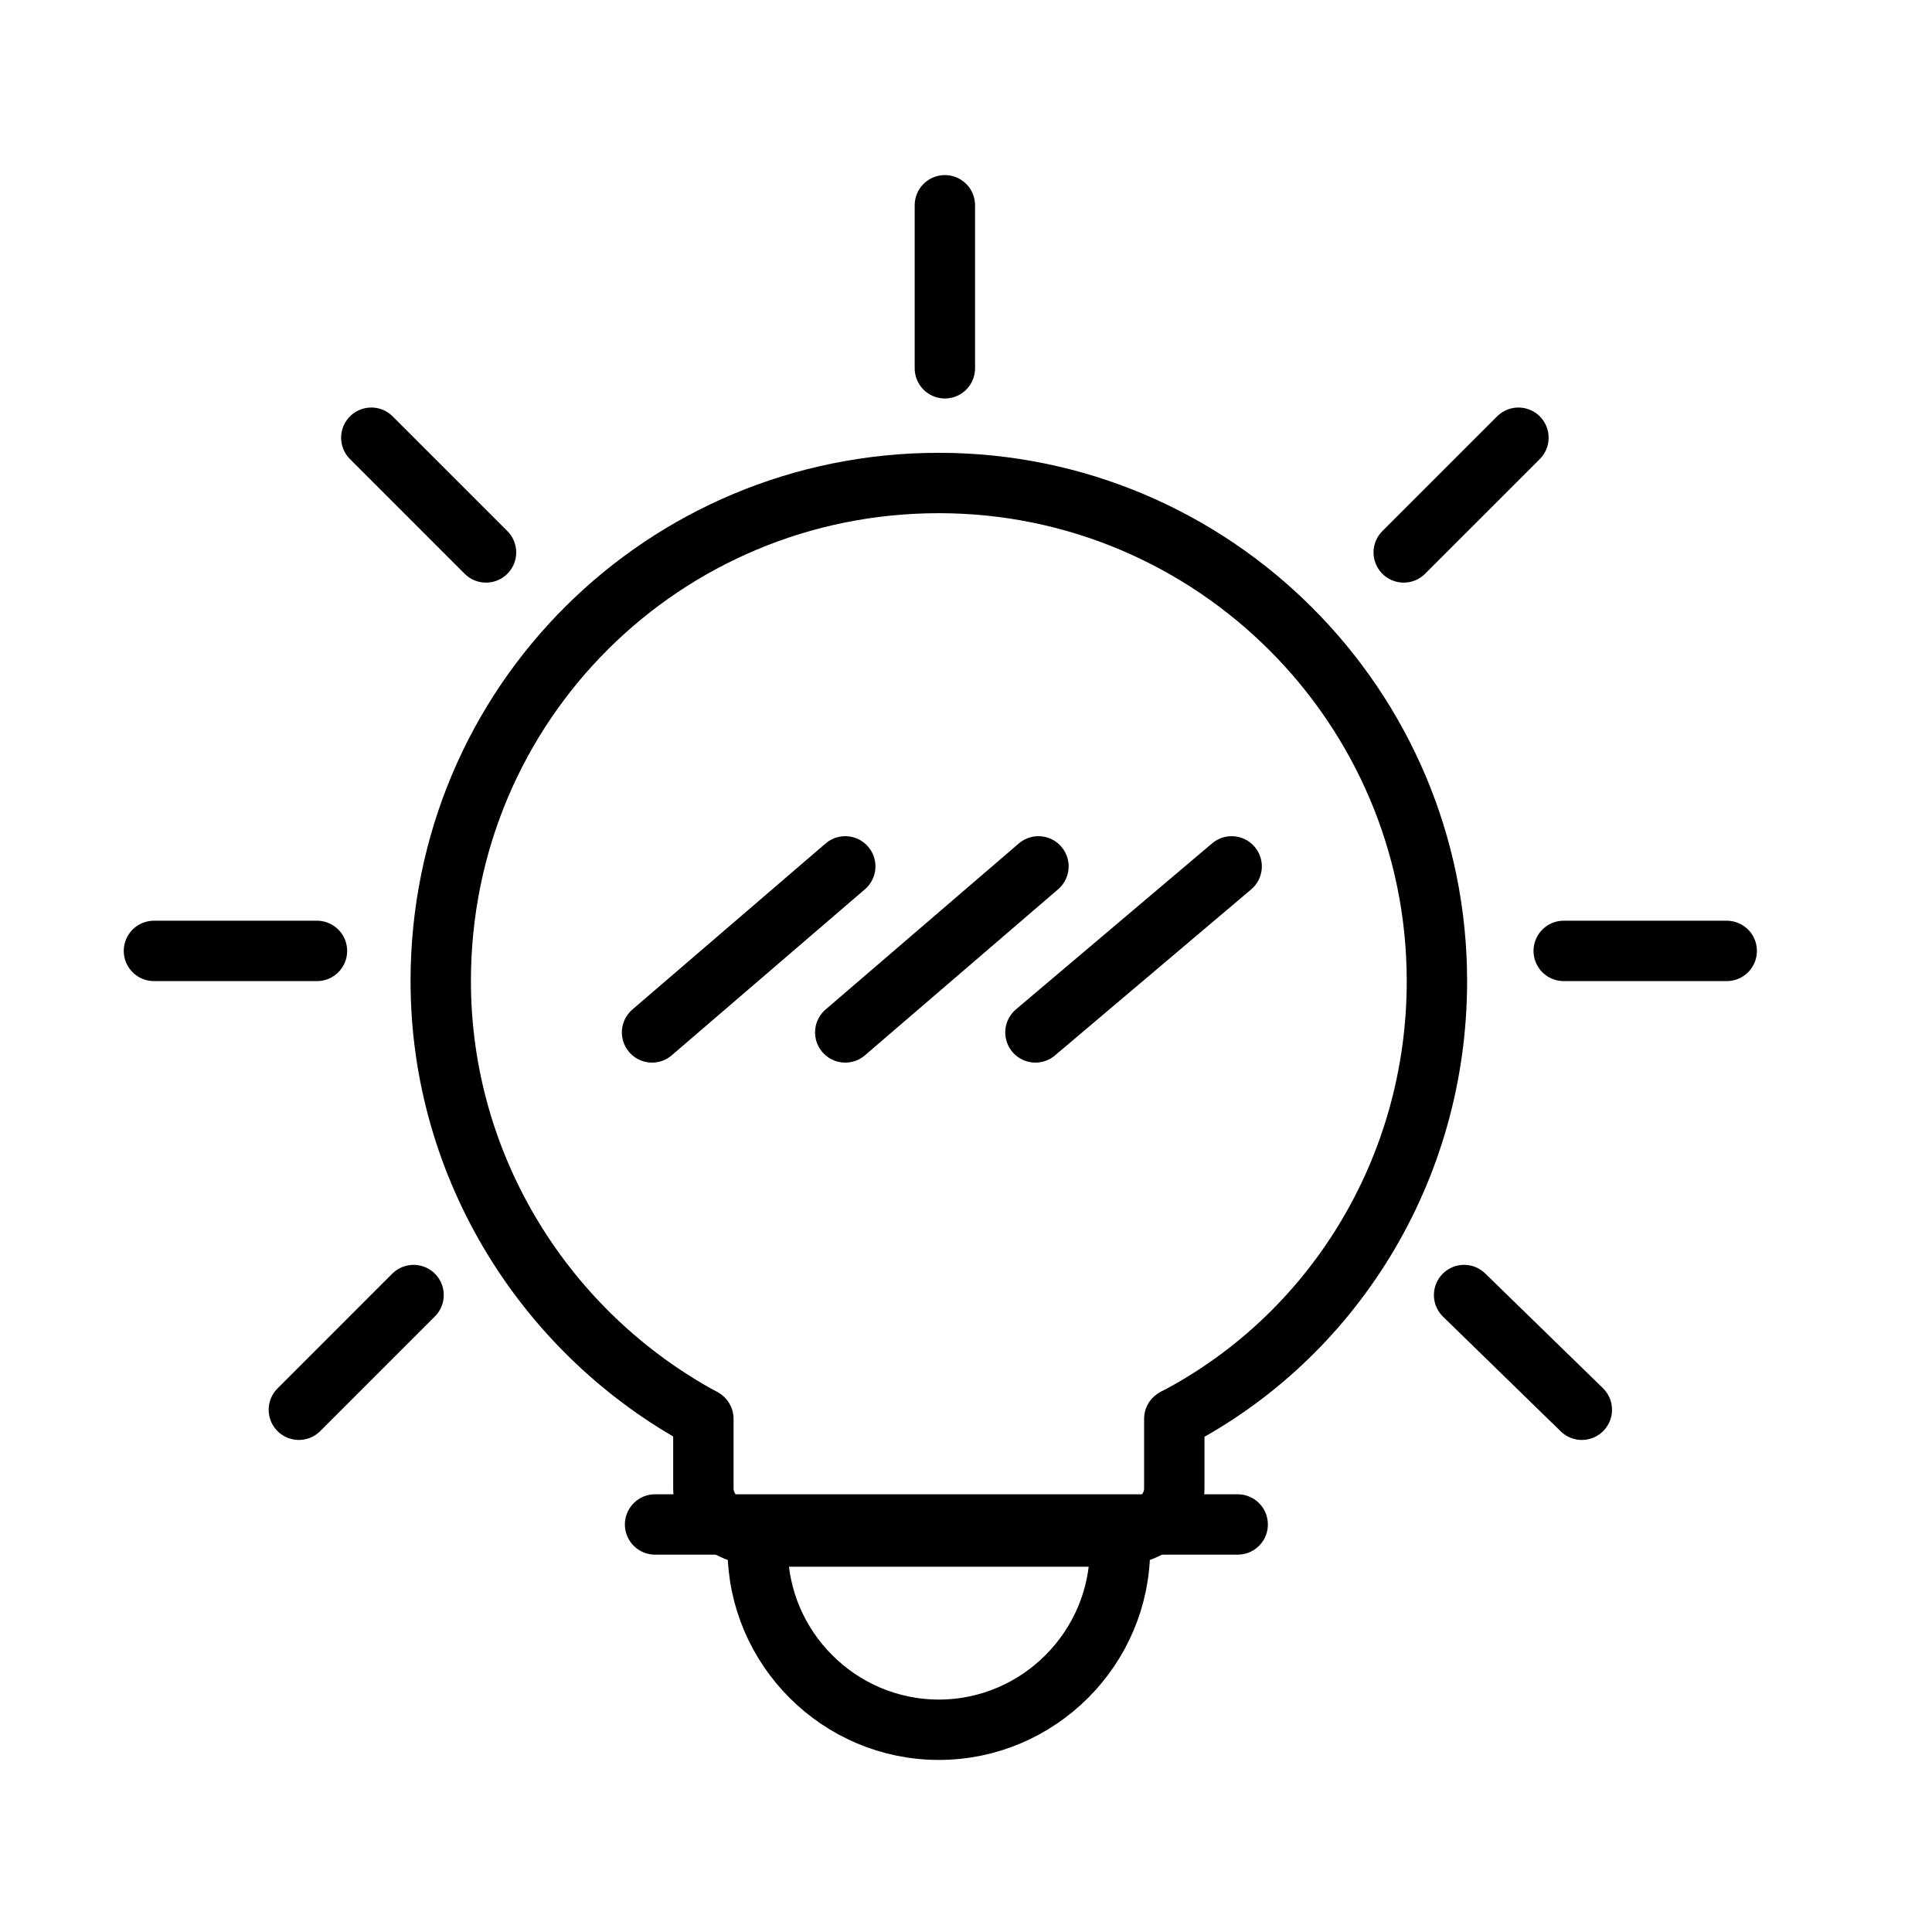
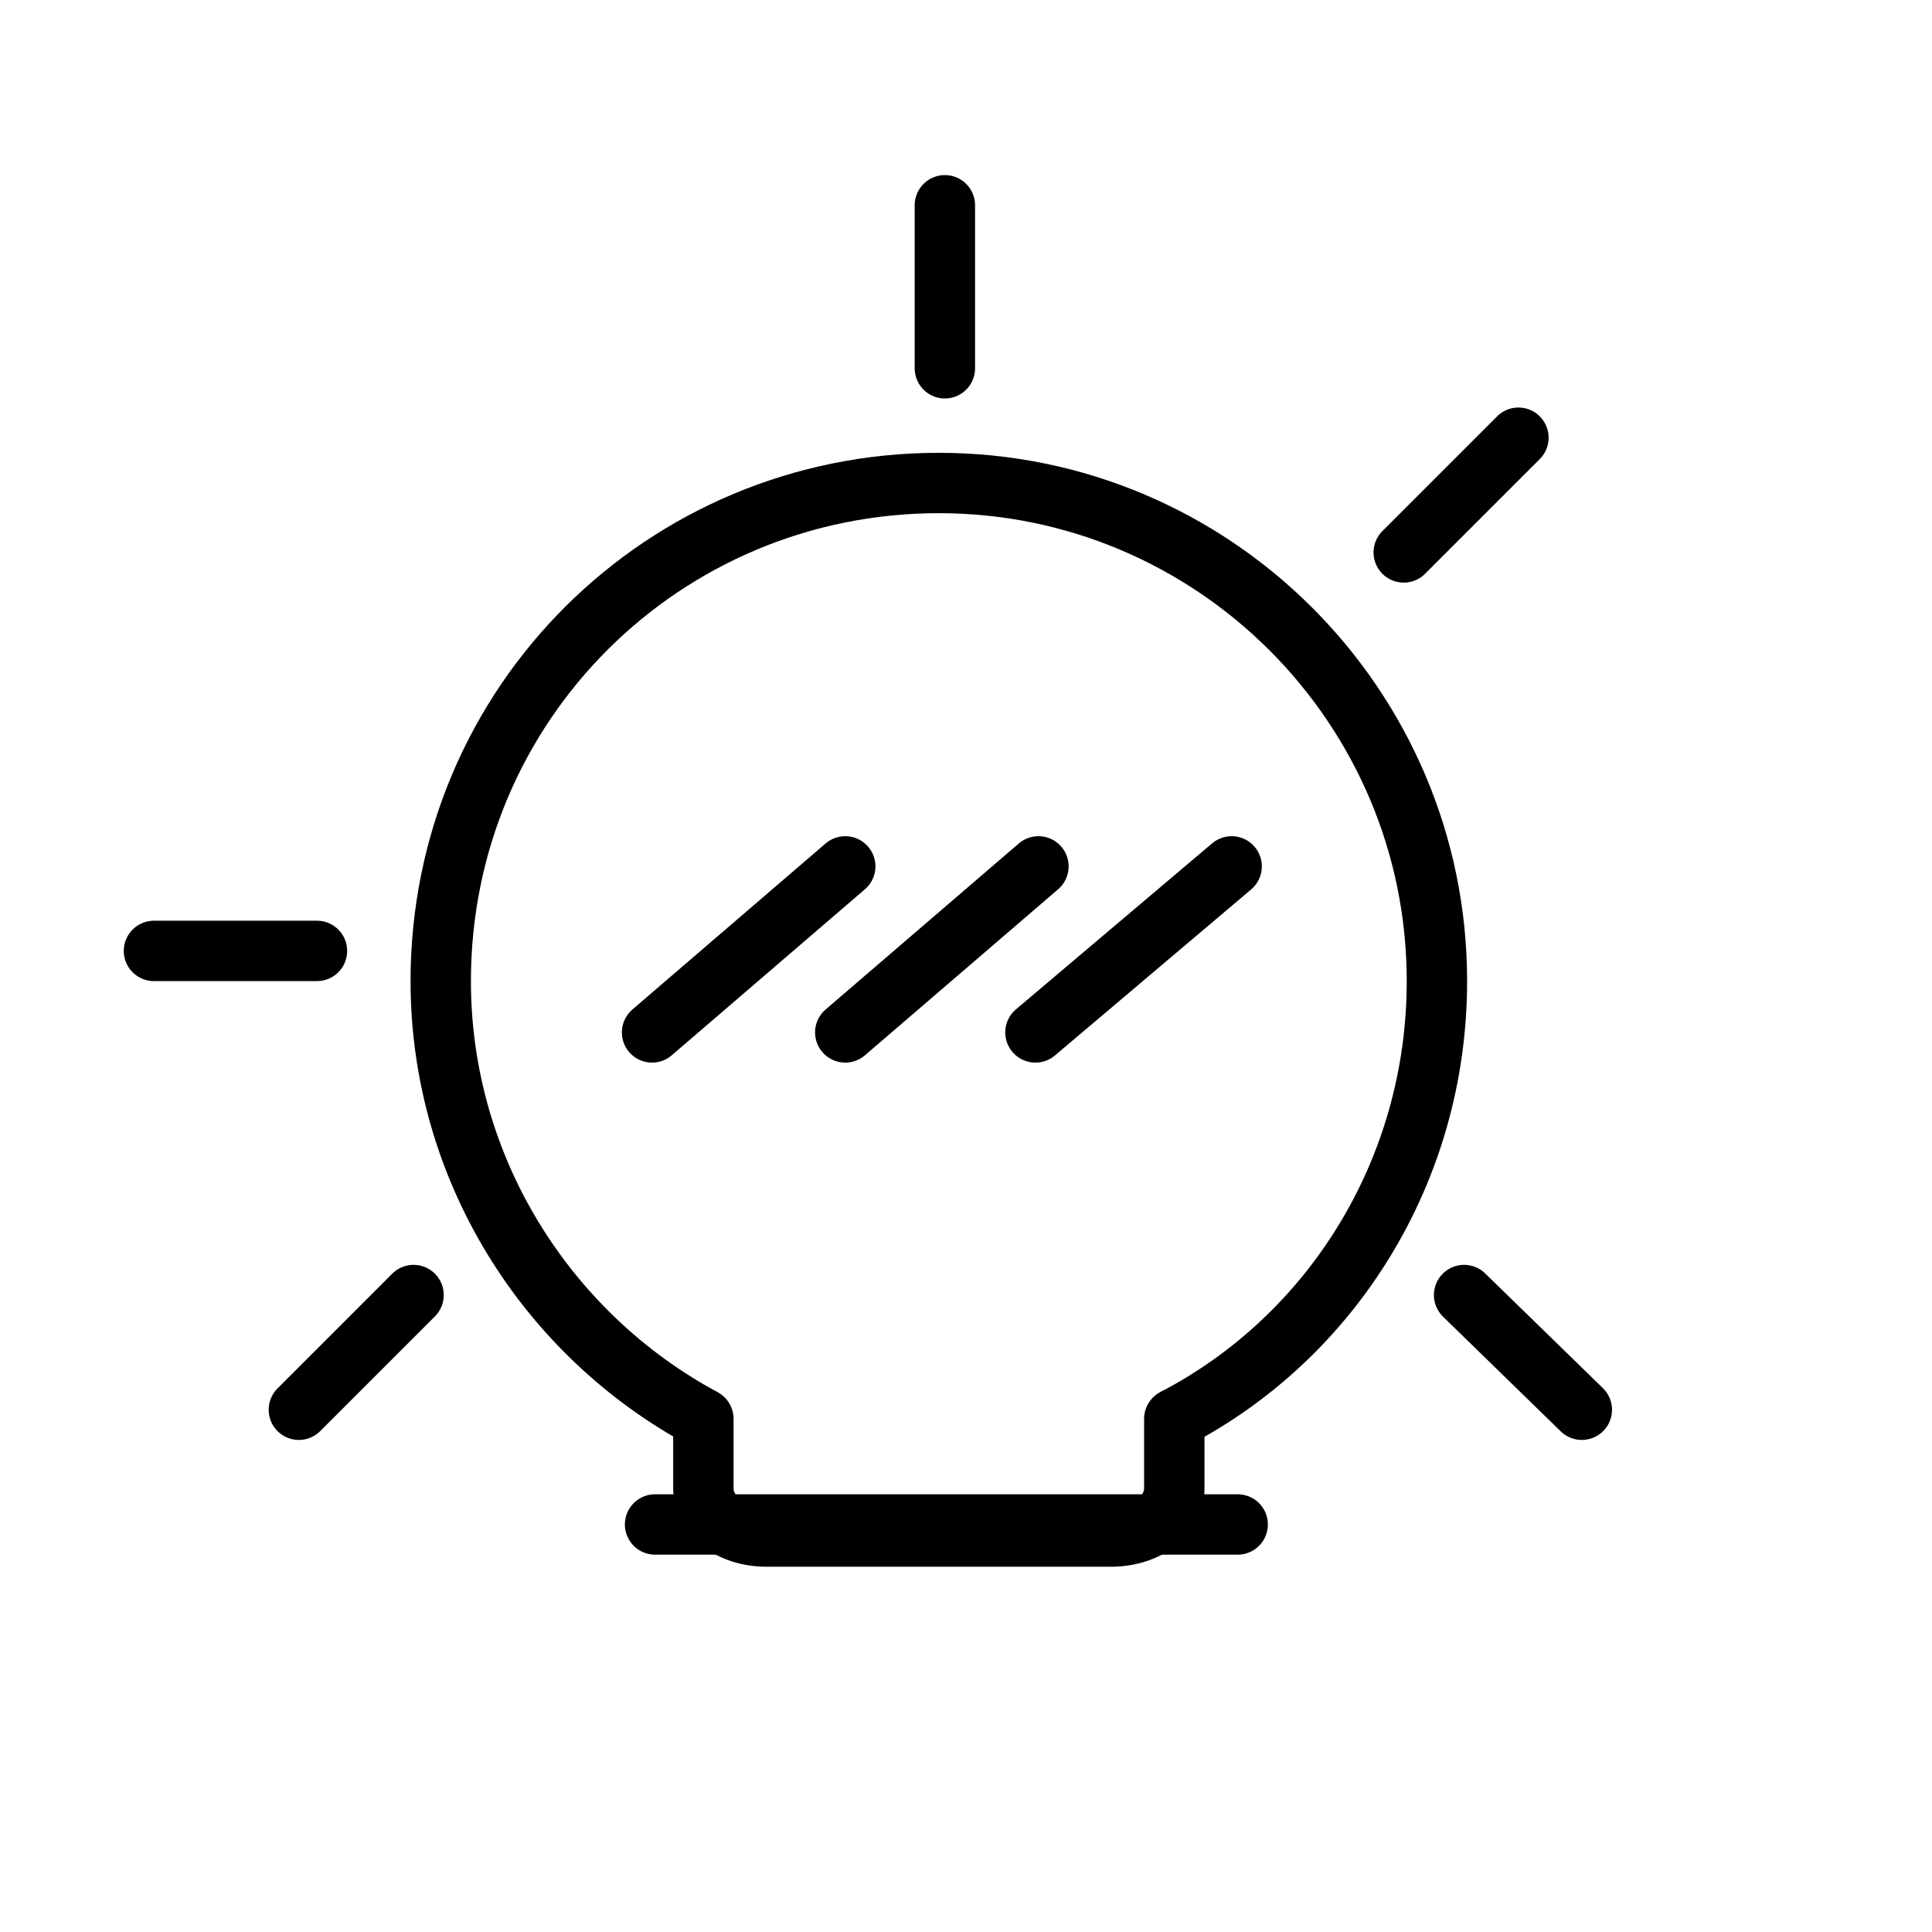
<svg xmlns="http://www.w3.org/2000/svg" version="1.1" id="icons" x="0px" y="0px" viewBox="0 0 64 64" style="enable-background:new 0 0 64 64;" xml:space="preserve">
  <style type="text/css"> .st0{fill:none;stroke:#000000;stroke-width:2;stroke-linecap:round;stroke-miterlimit:10;} .st1{fill:none;stroke:#000000;stroke-width:2;stroke-miterlimit:10;} .st2{fill:none;stroke:#000000;stroke-width:2;stroke-linecap:square;stroke-miterlimit:10;} .st3{fill:none;} </style>
  <g id="ringer">
    <path class="st1" d="M23.3,47c-5.2-2.8-8.7-8.3-8.7-14.5C14.6,23.3,22,16,31.1,16s16.5,7.4,16.5,16.5c0,6.3-3.5,11.8-8.7,14.5" />
    <line class="st0" x1="21.7" y1="50.5" x2="41" y2="50.5" />
-     <path class="st0" d="M37.1,51.3c0,3.3-2.7,6-6,6s-6-2.7-6-6" />
    <path class="st0" d="M38.9,47v2.3c0,0.9-0.9,1.6-2.1,1.6H25.4c-1.2,0-2.1-0.7-2.1-1.6V47" />
    <line class="st0" x1="28" y1="28.7" x2="21.6" y2="34.2" />
    <line class="st0" x1="34.4" y1="28.7" x2="28" y2="34.2" />
    <line class="st0" x1="40.8" y1="28.7" x2="34.3" y2="34.2" />
    <line class="st0" x1="31.3" y1="6.8" x2="31.3" y2="12.2" />
    <line class="st0" x1="50.3" y1="14.5" x2="46.5" y2="18.3" />
    <line class="st0" x1="13.7" y1="42.9" x2="9.9" y2="46.7" />
-     <line class="st0" x1="12.3" y1="14.5" x2="16.1" y2="18.3" />
    <line class="st0" x1="48.5" y1="42.9" x2="52.4" y2="46.7" />
-     <line class="st0" x1="57.2" y1="31.5" x2="51.8" y2="31.5" />
    <line class="st0" x1="10.5" y1="31.5" x2="5.1" y2="31.5" />
  </g>
</svg>